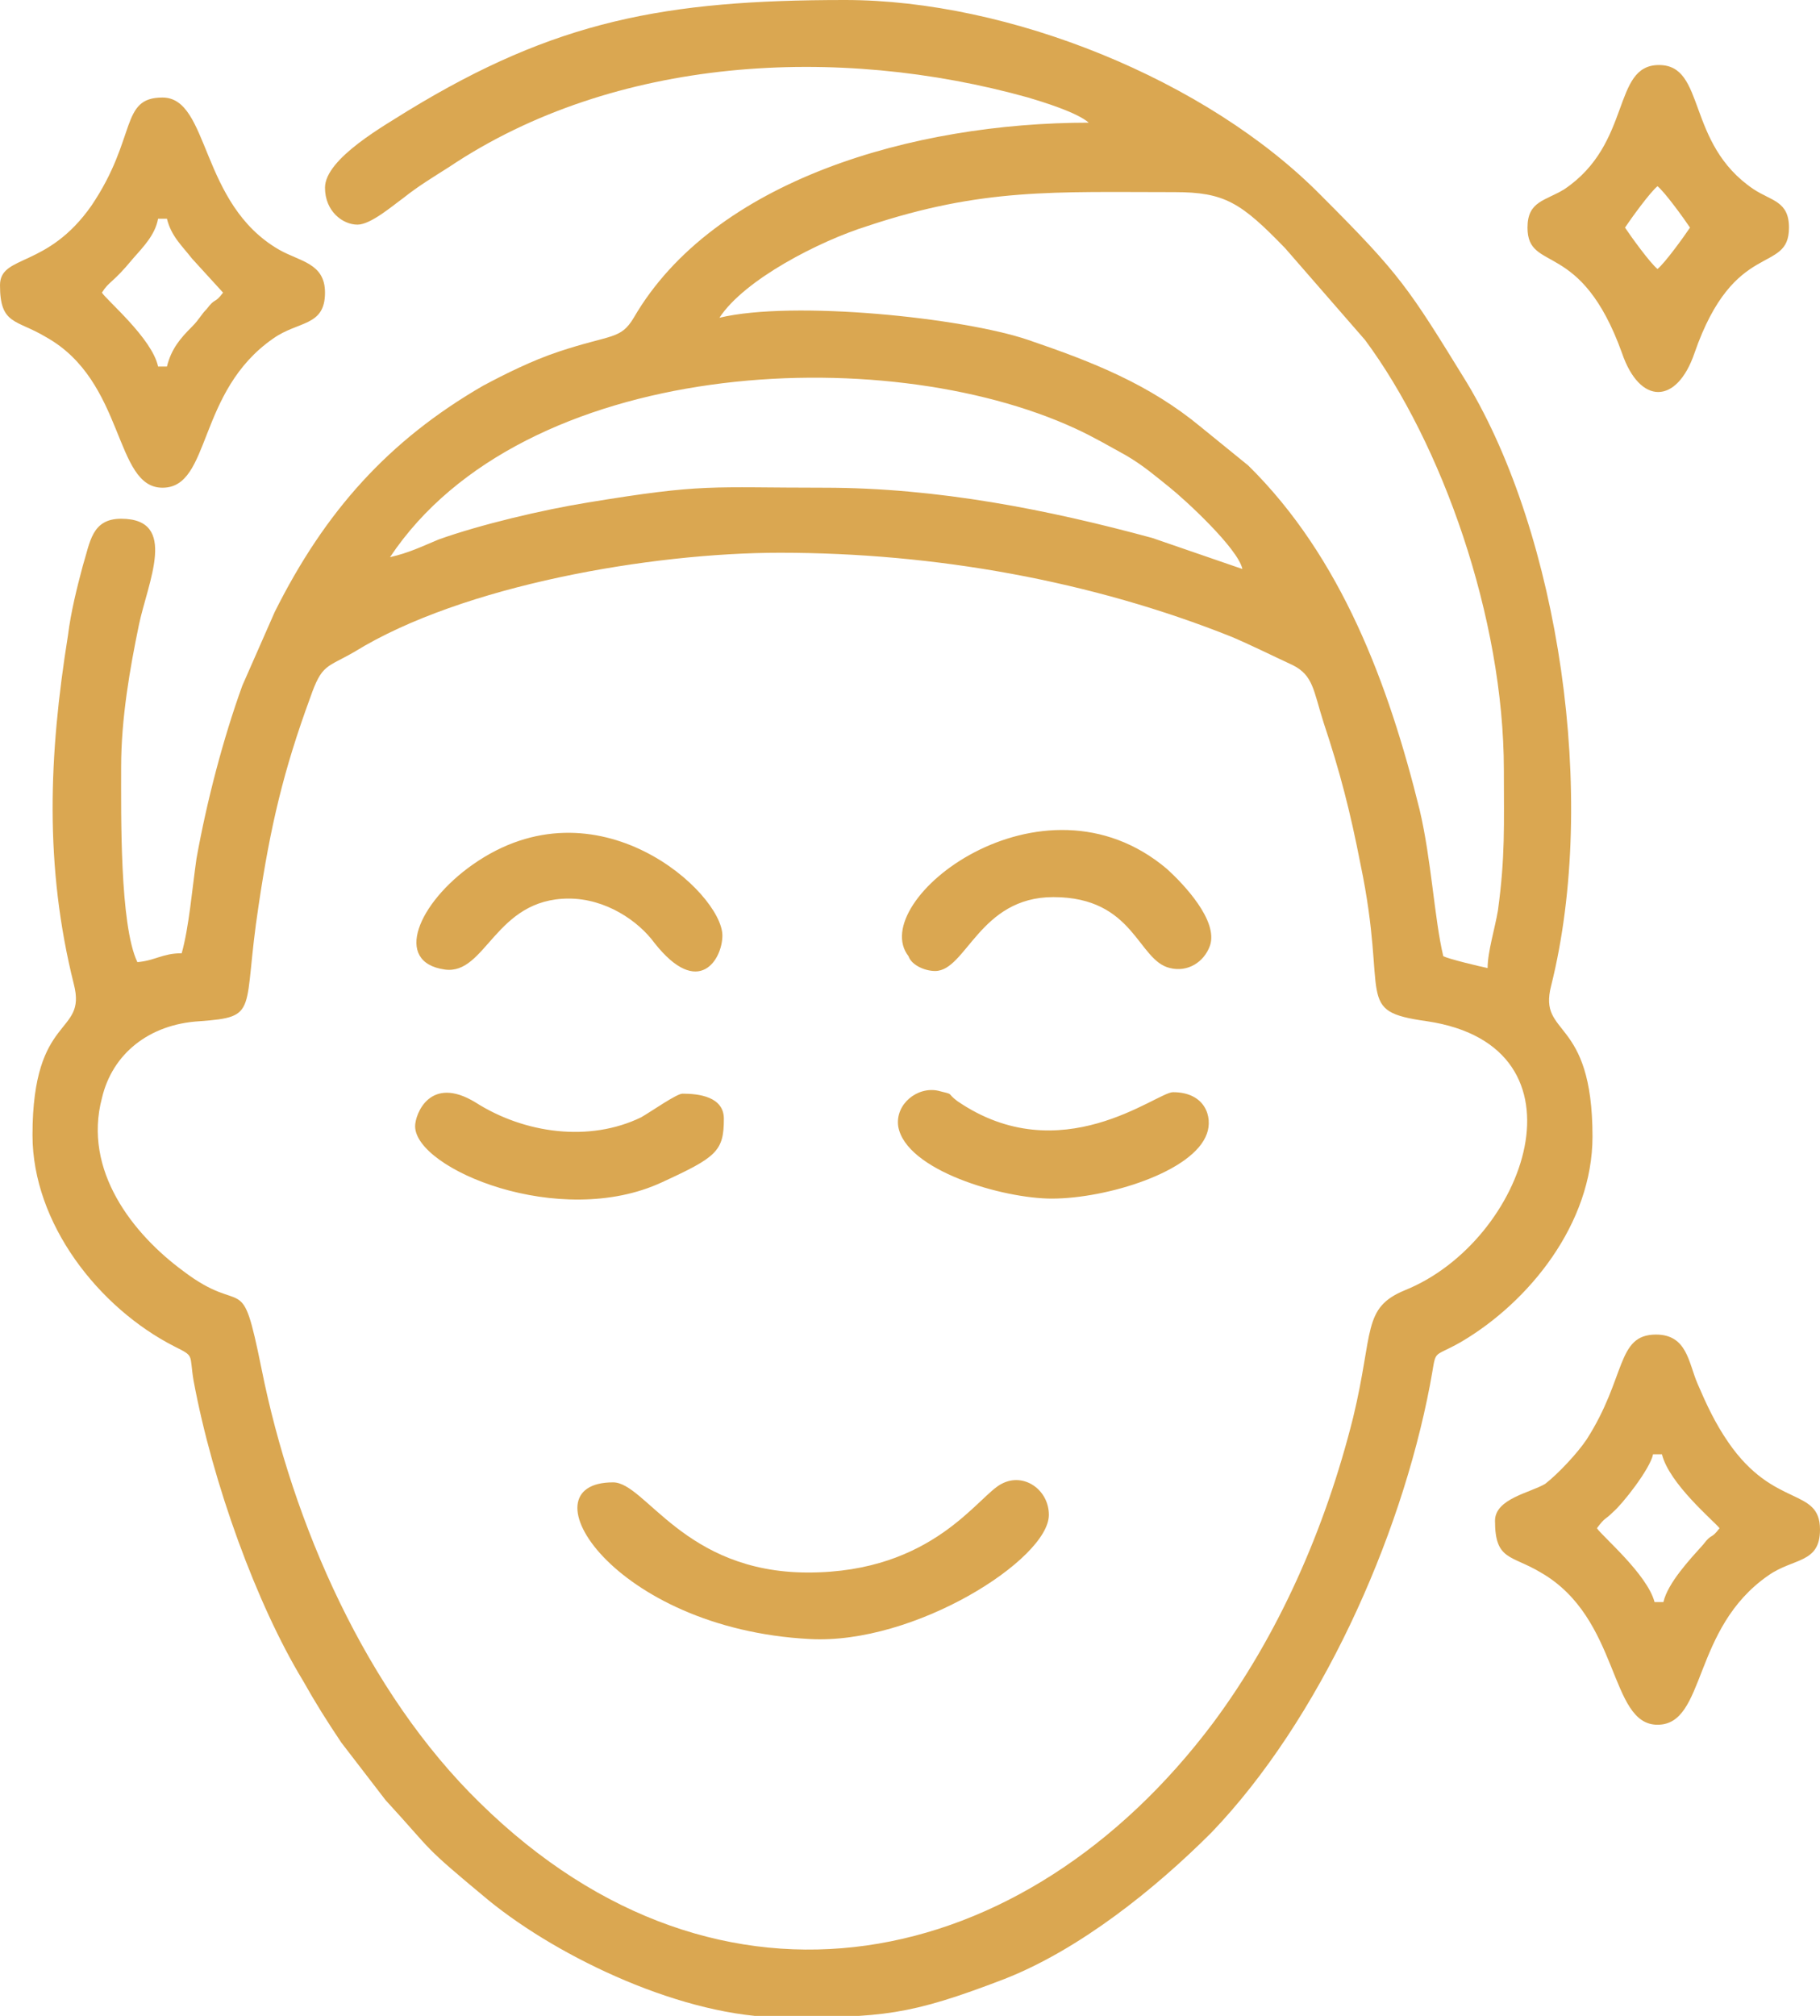
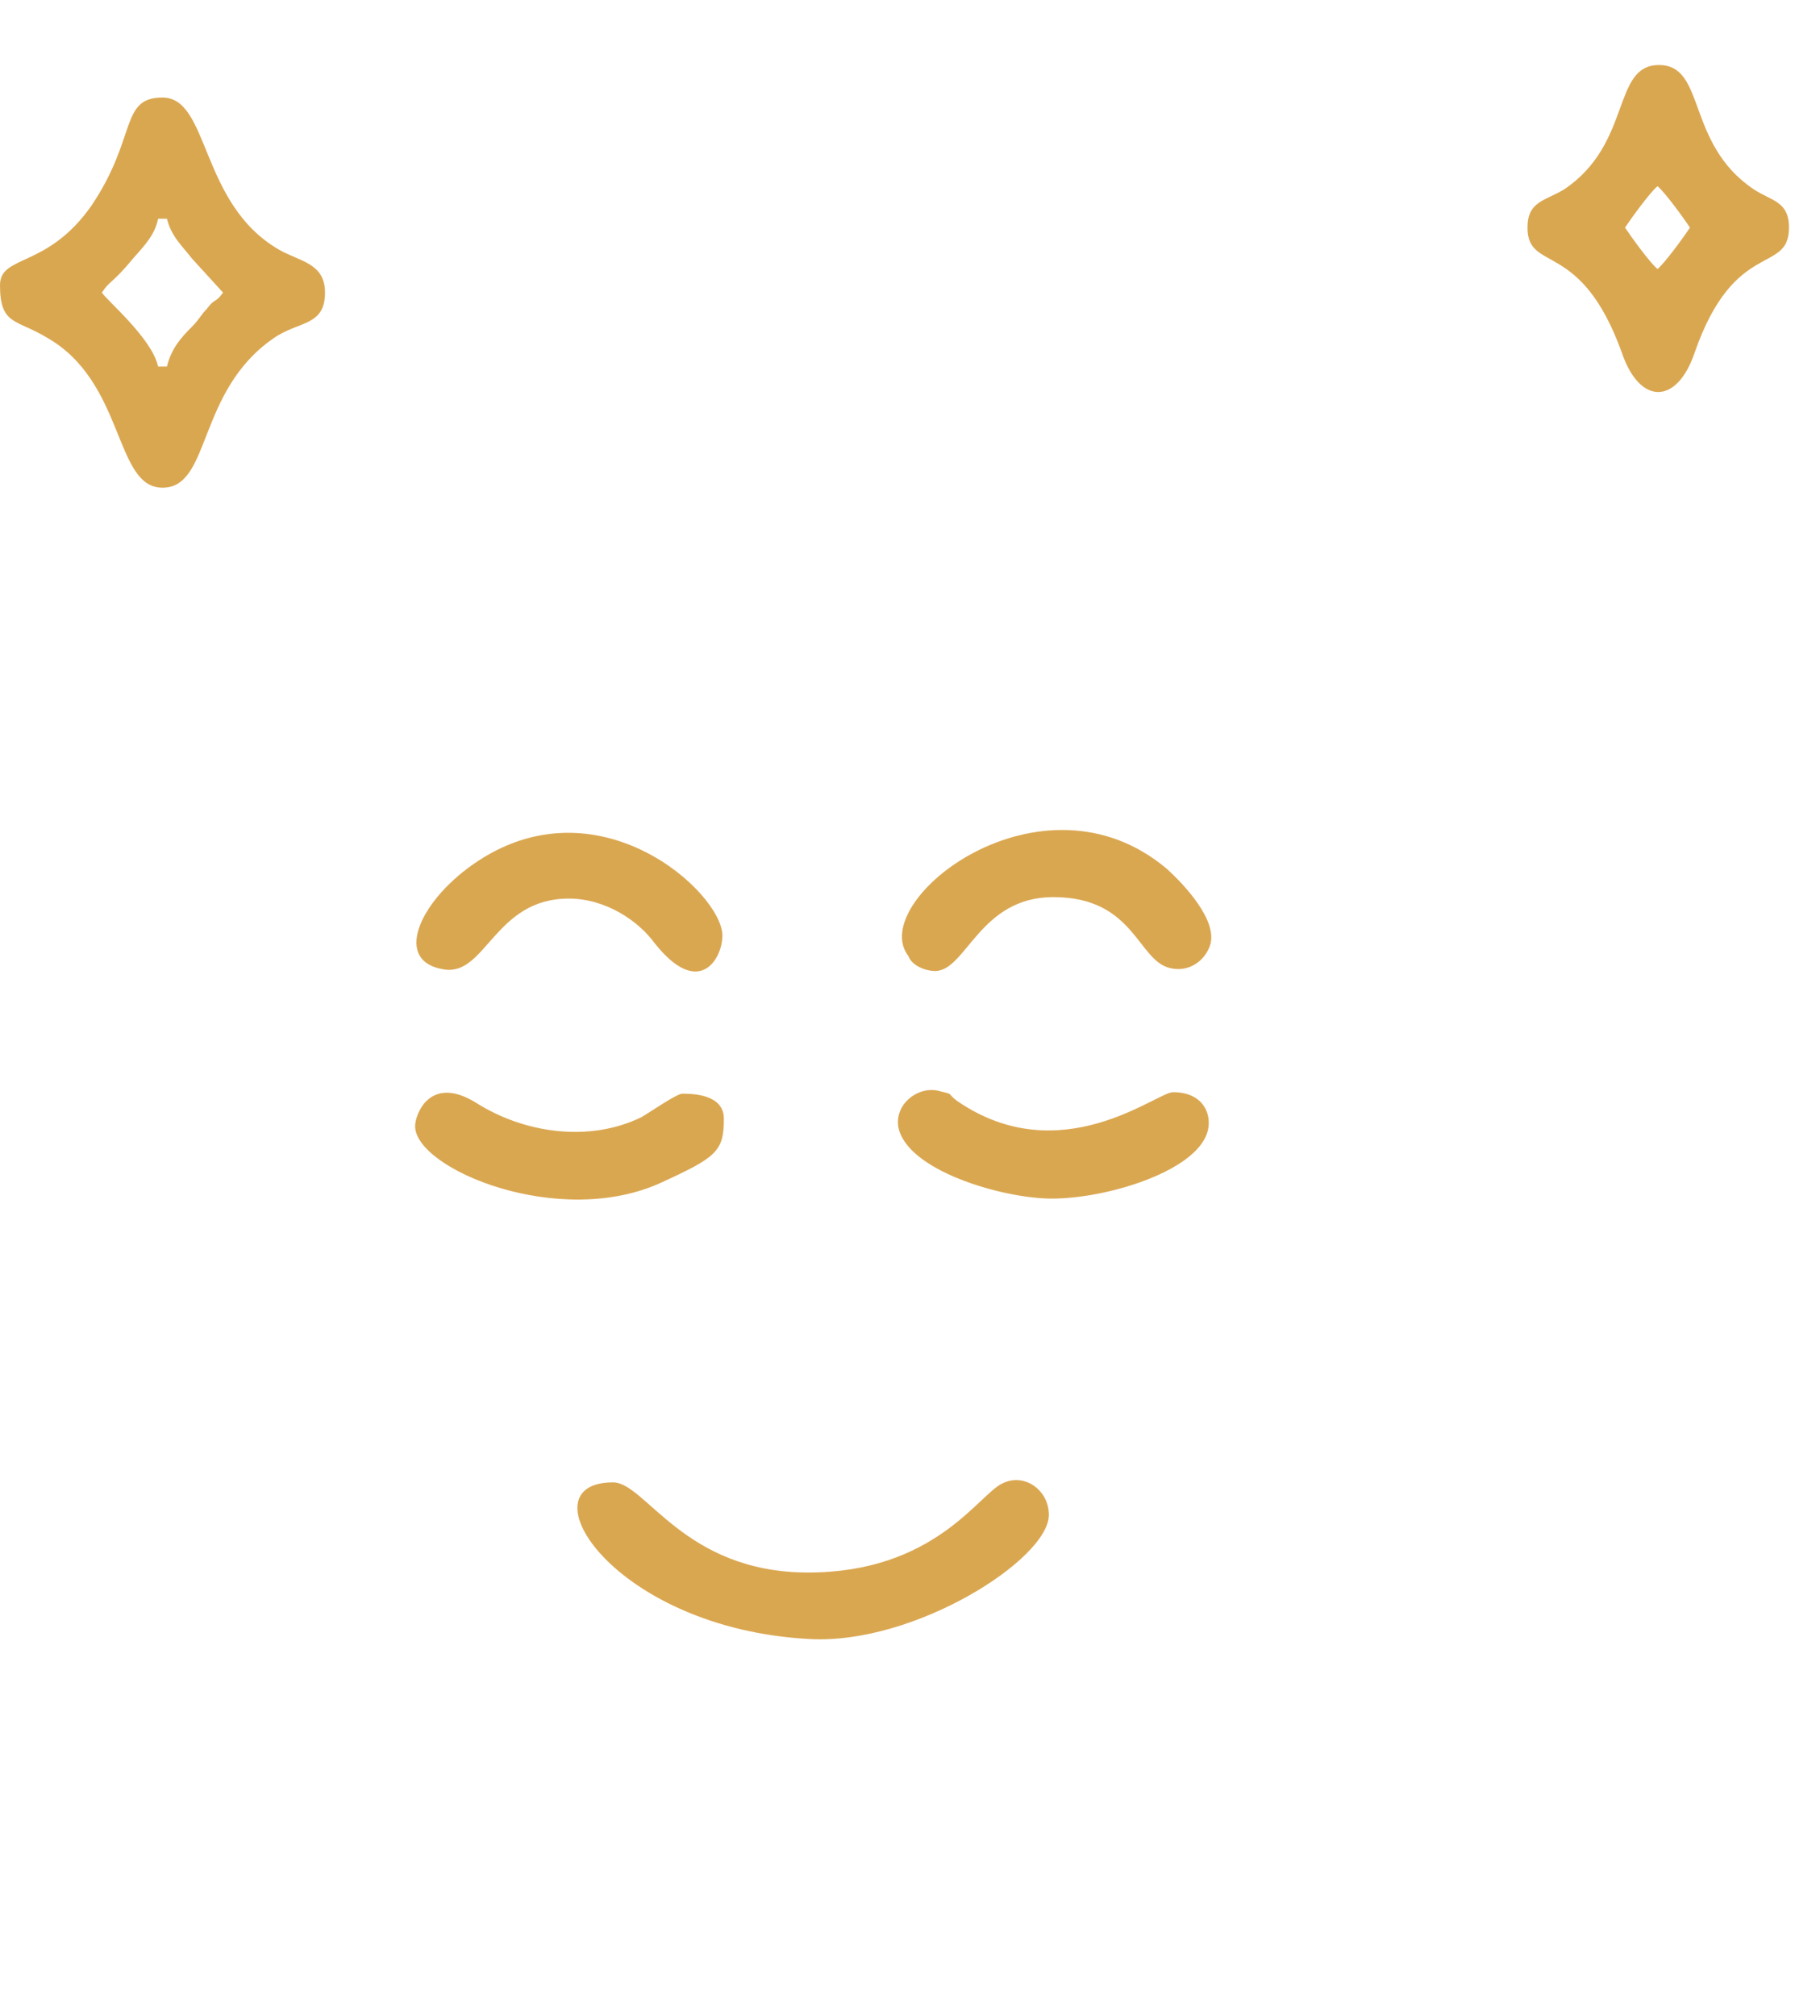
<svg xmlns="http://www.w3.org/2000/svg" version="1.1" id="Layer_1" x="0" y="0" viewBox="0 0 123.2 136.4" xml:space="preserve">
  <style>.st0{fill-rule:evenodd;clip-rule:evenodd;fill:#daa751}</style>
-   <path class="st0" d="M52.8 37.4c10.5 0 21.1 1.9 30.6 5.7 1.4.6 2.8 1.3 4.1 1.9 1.4.7 1.4 1.7 2.1 3.9 1.1 3.3 1.8 6 2.5 9.6 1.9 9.1-.5 9.9 4.5 10.6 11.4 1.7 6.7 14.9-1.5 18.2-2.9 1.2-2.1 2.8-3.5 8.6-1.9 7.6-5.1 14.8-9.5 20.7-12.7 16.9-33.3 21.4-49.6 5.4-7.7-7.5-12.7-18.9-14.8-29.4-1.4-6.9-1.1-3.4-5.3-6.6-3.4-2.5-6.8-6.8-5.5-11.7.7-3 3.2-5 6.6-5.2 4.1-.3 2.9-.6 4-7.8.8-5.4 1.7-9.2 3.5-14.1.8-2.3 1.1-2 3-3.1 7.3-4.5 20.1-6.7 28.8-6.7m-26.4.3c9-13.5 33.4-14.7 46.4-8.7 1.3.6 2.3 1.2 3.4 1.8 1.2.7 2 1.4 3 2.2s4.6 4.1 4.9 5.5L78 36.4C71 34.5 63.5 33 55.8 33c-7.8 0-8.1-.3-16 1-3.1.5-7.3 1.5-10.1 2.5-1.2.5-2 .9-3.3 1.2m22.3-16.2c1.7-2.6 6.8-5.2 10-6.2 7.8-2.6 12.7-2.3 20.8-2.3 3.4 0 4.5.7 7.5 3.8l5.4 6.2c5.2 7 9.4 18.8 9.4 29.1 0 3.8.1 5.8-.4 9.5-.2 1.2-.7 2.8-.7 3.9-.5-.1-2.6-.6-3-.8-.6-2.5-.8-6.5-1.6-9.9-2.1-8.5-5.3-17.1-11.6-23.3l-3.2-2.6C77.8 26 74 24.5 69.6 23s-15.9-2.7-20.9-1.5M22 12.7c0 1.6 1.2 2.5 2.2 2.5.9 0 2.4-1.3 3.1-1.8 1-.8 2-1.4 3.1-2.1C41.6 3.8 56.7 3 69.6 6.6c1 .3 3.3 1 4.1 1.7-11.9 0-25.4 3.9-30.8 13.2-.9 1.5-1.5 1.1-5.1 2.3-1.8.6-3.6 1.5-5.1 2.3-6.4 3.7-10.7 8.5-14.1 15.3l-2.2 5c-1.3 3.6-2.4 7.8-3.1 11.7-.3 2.1-.5 4.6-1 6.4-1.3 0-1.8.5-3 .6-1.2-2.5-1.1-10-1.1-13.2 0-3.3.6-6.7 1.2-9.6s2.7-7.2-1.2-7.2c-2 0-2.1 1.6-2.6 3.2-.4 1.5-.8 3.1-1 4.7C3.3 51.1 3 58.6 5 66.6c.9 3.5-2.8 1.9-2.8 10.2 0 6 4.5 11.7 9.6 14.3 1.4.7 1 .5 1.3 2.3 1.3 7 4.3 15.2 7.4 20.3.9 1.6 1.6 2.7 2.6 4.2l3 3.9c3.4 3.7 2.3 2.9 7 6.8 4.8 3.9 13.2 7.9 19.9 7.9s8.5-.1 15-2.6c5.1-2 10.2-6.1 14-9.9 7.3-7.6 12.8-19.8 14.8-30.3.5-2.6 0-1.7 2.1-2.9 4.6-2.7 8.9-8 8.9-13.9 0-8.2-3.7-6.7-2.8-10.2 3.2-12.8.5-30.5-5.7-40.8-4-6.5-4.5-7.3-9.9-12.7C81.7 5.4 68.3 0 57.2 0 45 0 37.6 1.4 27.6 7.5c-1.4.9-5.6 3.2-5.6 5.2m86.1 90.7c.6-.8.5-.5 1.1-1.1.6-.5 2.5-2.9 2.7-3.9h.6c.5 2 3.5 4.5 3.9 5-.6.8-.5.3-1.1 1.1-.9 1-2.4 2.6-2.7 3.9h-.6c-.5-1.9-3.6-4.5-3.9-5m-6.9-.5c0 2.7 1.1 2.3 3.1 3.5 5.4 3.1 4.6 10.3 7.9 10.3s2.3-6.5 7.5-10.1c1.7-1.2 3.5-.8 3.5-3.1 0-2.9-3.1-1.4-6.2-5.9-.9-1.3-1.5-2.6-2.1-4s-.7-3.3-2.8-3.3c-2.7 0-2 2.9-4.7 7.1-.6.9-1.9 2.3-2.8 3-1 .6-3.4 1-3.4 2.5" />
  <path class="st0" d="M6.9 19.8c.5-.8.7-.6 2.1-2.3.7-.8 1.5-1.6 1.7-2.7h.6c.3 1.2 1 1.8 1.7 2.7l2.1 2.3c-.6.8-.5.3-1.1 1.1-.4.4-.5.7-1 1.2-.8.8-1.4 1.5-1.7 2.7h-.6c-.4-1.9-3.5-4.5-3.8-5M0 19.3c0 2.7 1.1 2.3 3.1 3.5C8.5 25.8 7.7 33 11 33s2.3-6.5 7.5-10.1c1.7-1.2 3.5-.8 3.5-3.1 0-2-1.7-2.1-3.1-2.9-5.4-3.1-4.7-10.3-7.9-10.3-2.9 0-1.7 2.7-4.8 7.3-3 4.3-6.2 3.3-6.2 5.4m110-3.9c.4-.6 1.7-2.4 2.2-2.8.5.4 1.8 2.2 2.2 2.8-.4.6-1.7 2.4-2.2 2.8-.5-.4-1.8-2.2-2.2-2.8m-6.6 0c0 3.1 3.6.7 6.4 8.5 1.2 3.5 3.7 3.5 4.9 0 2.7-7.8 6.4-5.3 6.4-8.5 0-1.8-1.2-1.8-2.4-2.6-4.6-3.1-3.2-8.4-6.4-8.4s-1.8 5.3-6.4 8.4c-1.3.8-2.5.8-2.5 2.6m-48.7 91c-8.4 0-11-6.1-13.2-6.1-6.2 0 0 9.9 13.3 10.6 7.1.4 16.2-5.4 16.2-8.4 0-1.7-1.7-2.9-3.2-2.1-1.6.8-4.6 6-13.1 6m8.6-40.7c2.1 0 3-5 8-5 5.5 0 5.7 4.3 7.9 4.8 1.2.3 2.3-.4 2.7-1.5.6-1.7-1.8-4.2-2.9-5.2-8.5-7.2-20.4 2.2-17.5 5.9.2.6 1.1 1 1.8 1m-24.8-4.9c2.5 0 4.7 1.5 5.8 3 3 3.8 4.6 1.1 4.6-.5 0-2.9-8.5-10.7-16.9-4.8-3.7 2.6-5.4 6.6-1.9 7.1 2.8.4 3.4-4.8 8.4-4.8M28.1 76.2c0 2.9 9.8 7 16.7 3.8 3.7-1.7 4.2-2.1 4.2-4.3 0-1.5-1.7-1.7-2.8-1.7-.4 0-2.1 1.2-2.8 1.6-3.5 1.7-7.9 1.1-11.2-1-3.1-1.9-4.1.8-4.1 1.6m43.1 4.9c3.7 0 9.6-1.8 10.5-4.4.4-1.1-.1-2.8-2.3-2.8-1.1 0-7.6 5.4-14.6.6-.8-.6-.1-.4-1.3-.7-1.4-.3-2.9.9-2.7 2.4.5 3 7.1 4.9 10.4 4.9" />
</svg>